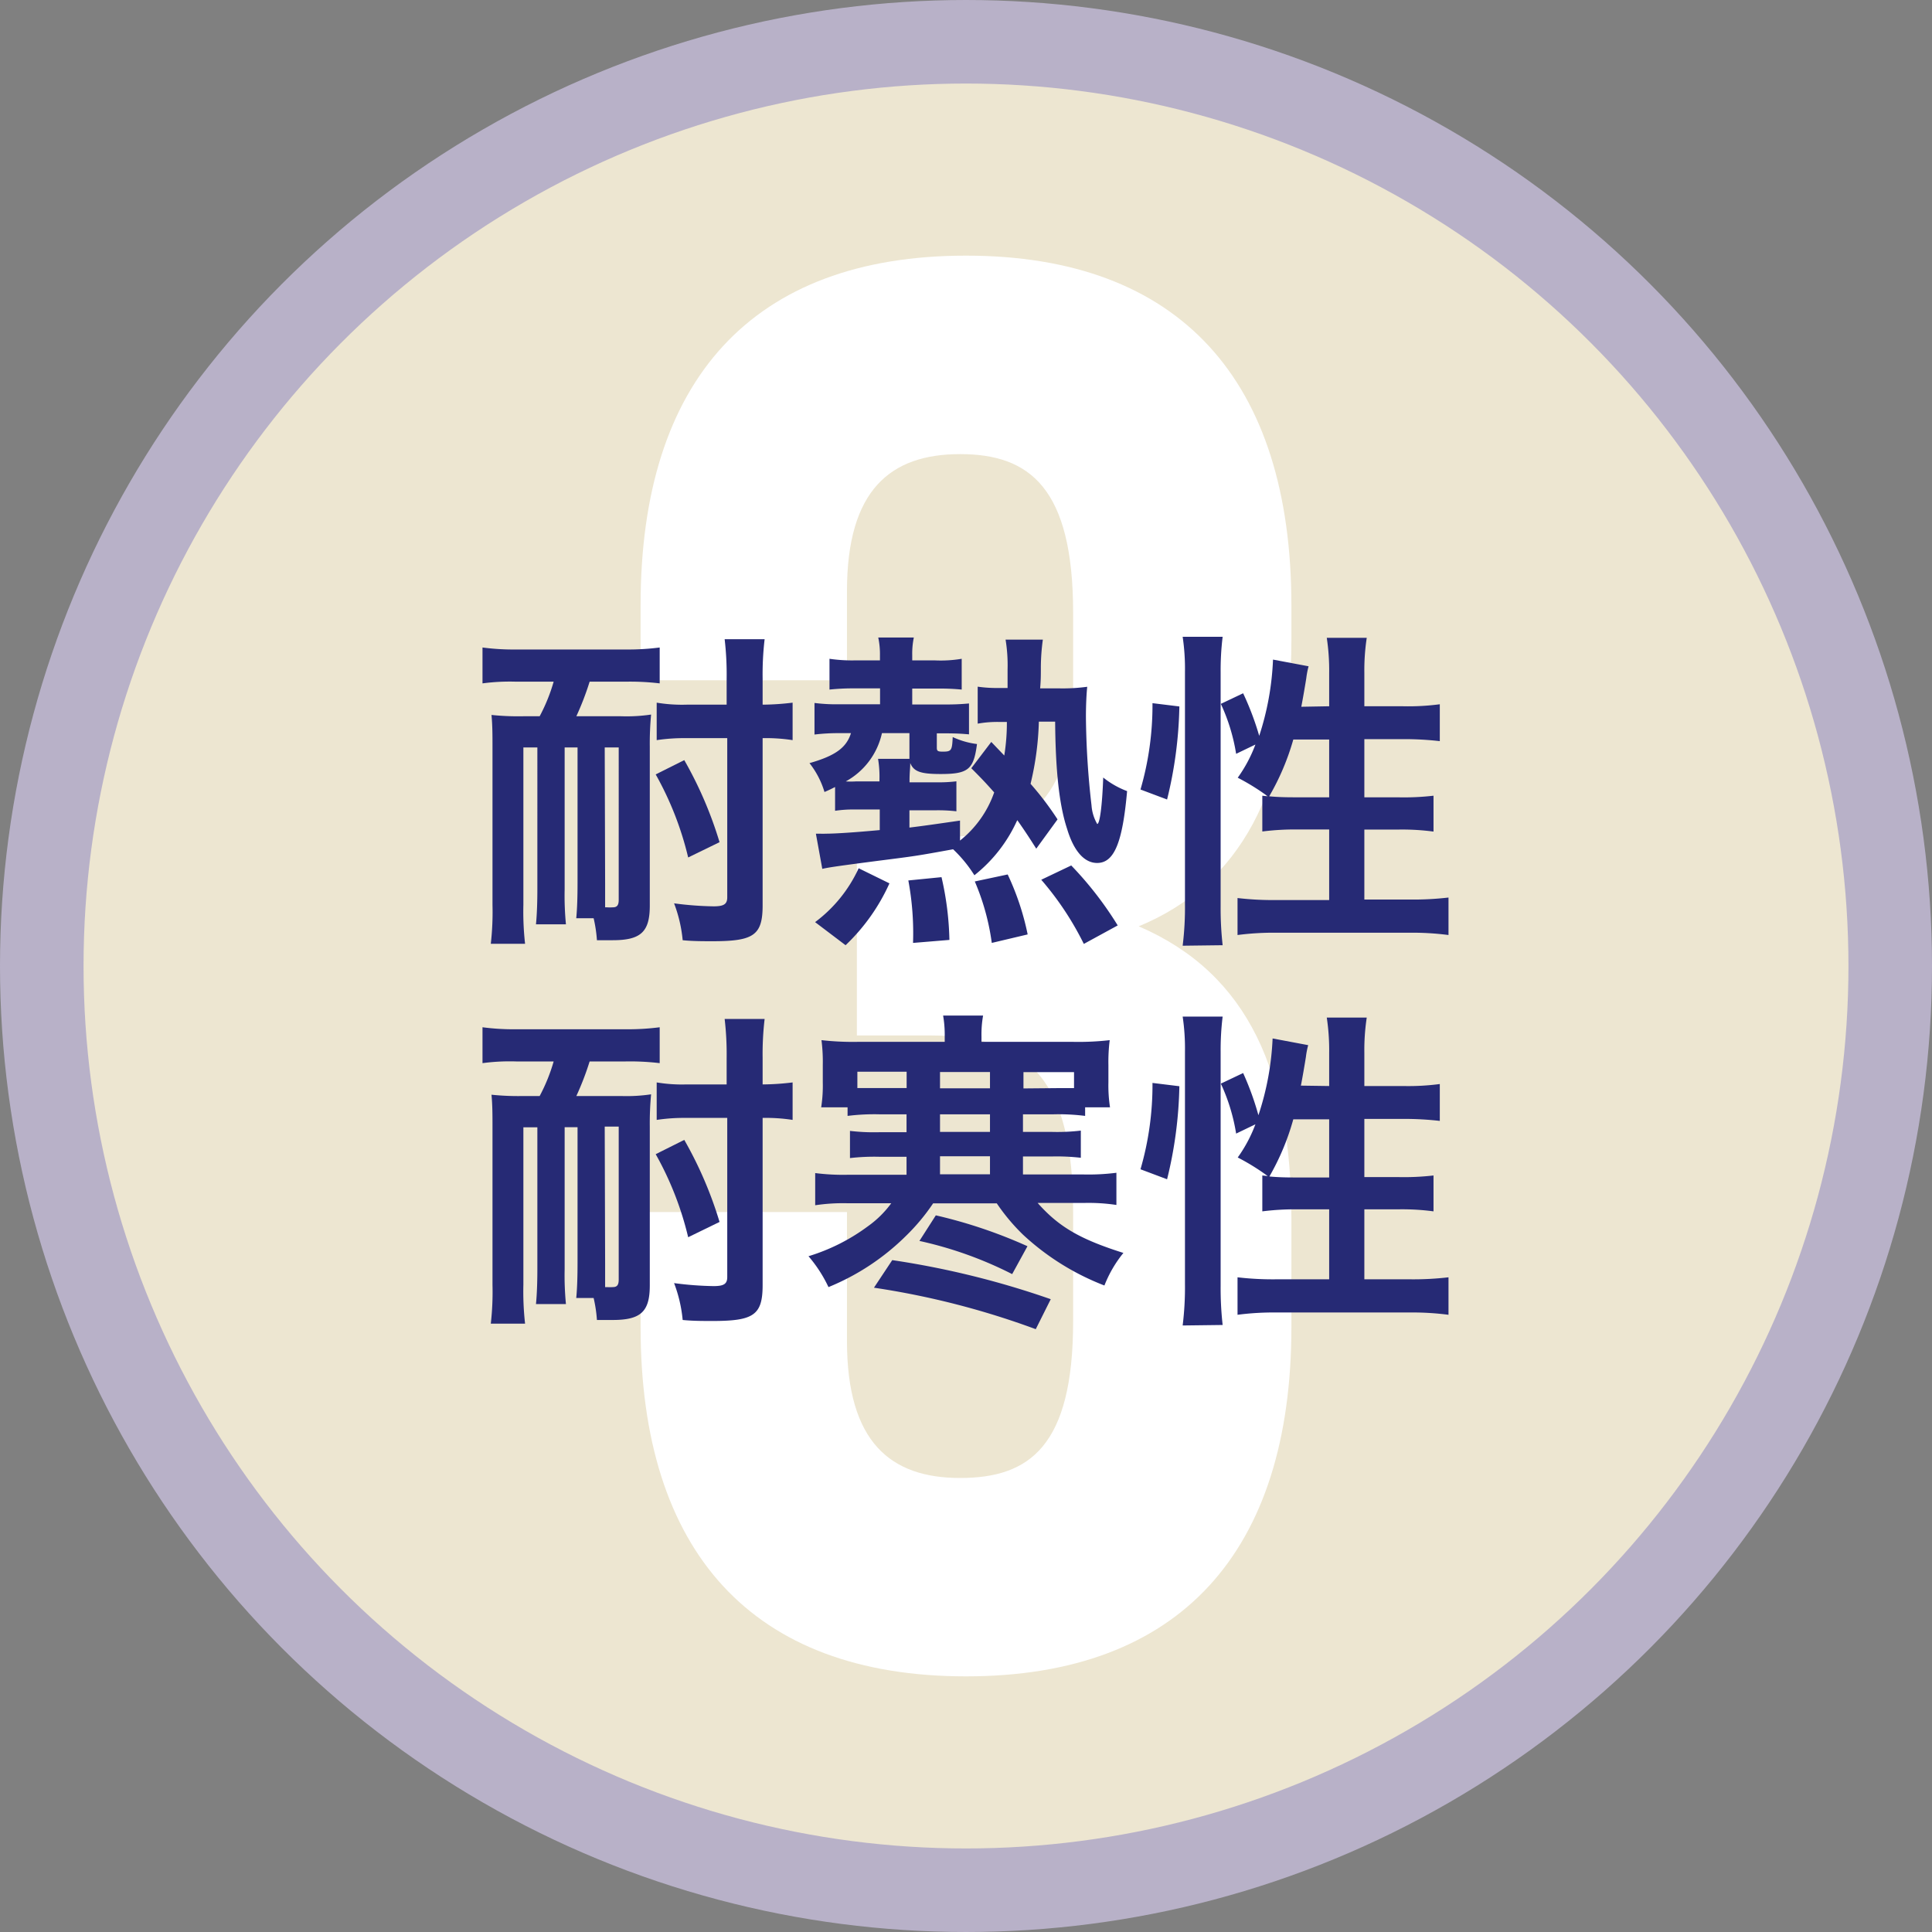
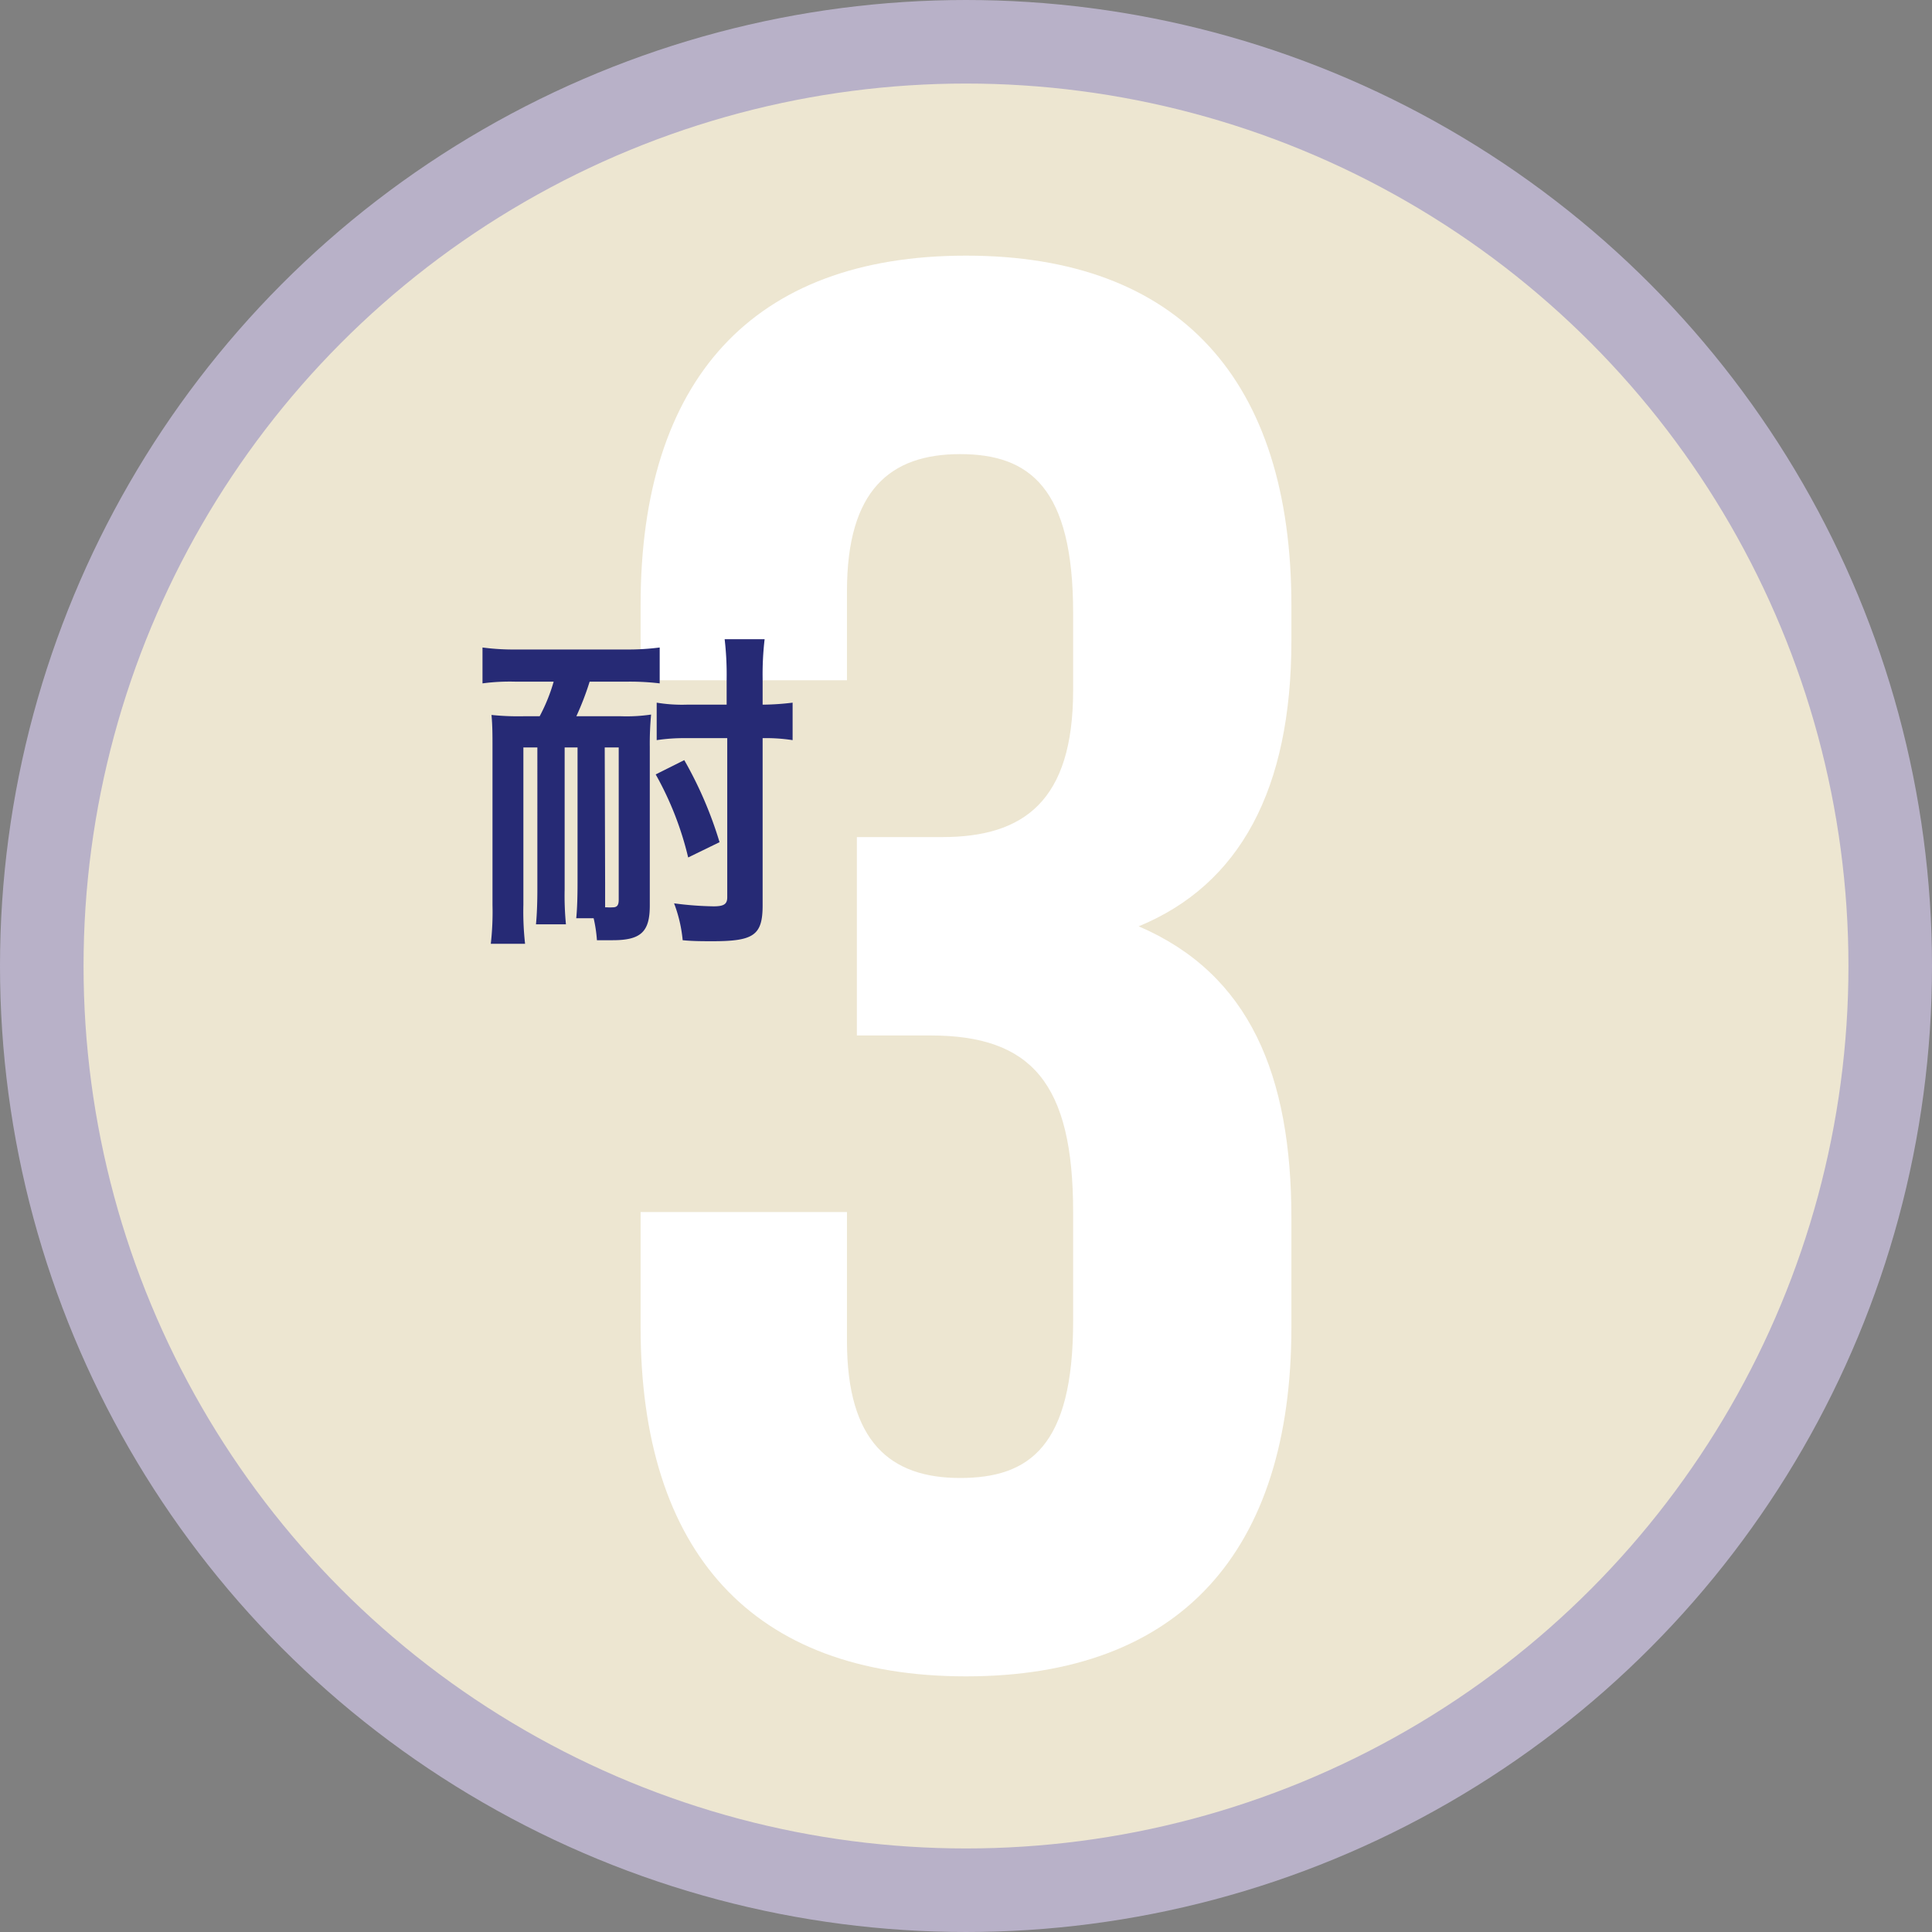
<svg xmlns="http://www.w3.org/2000/svg" width="193.32" height="193.32" viewBox="0 0 193.32 193.32">
  <rect x="0" y="0" width="193.32" height="193.32" fill="#808080" stroke="none" />
  <defs>
    <style>.cls-1{fill:#ede6d1;stroke:#b8b1c8;stroke-miterlimit:10;stroke-width:8.36px;}.cls-2{fill:#fff;}.cls-3{fill:#262a75;}</style>
  </defs>
  <title>アセット 9ldpi</title>
  <g id="レイヤー_2" data-name="レイヤー 2">
    <g id="レイヤー_1-2" data-name="レイヤー 1">
      <circle class="cls-1" cx="96.66" cy="96.66" r="92.48" />
    </g>
    <g id="テキスト">
      <path class="cls-2" d="M107.38,61.32c0-12.51-4.36-15.88-11.31-15.88S84.75,49,84.75,59.14v8.93H64.1V60.53c0-22.44,11.12-34.95,32.56-34.95s32.56,12.51,32.56,35V64.1c0,14.89-5.16,24.42-15.28,28.59,11.11,4.77,15.28,14.89,15.28,29.19V132.8c0,22.44-11.11,34.94-32.56,34.94S64.1,155.24,64.1,132.8V121.28H84.75v12.91c0,10.13,4.37,13.7,11.32,13.7s11.31-3.18,11.31-15.69V121.28c0-12.9-4.17-17.67-14.29-17.67H85.74V83.76h8.54c8.14,0,13.1-3.58,13.1-14.69Z" />
      <path class="cls-3" d="M51.64,68.21a20.61,20.61,0,0,0-3.36.17V64.79a23.53,23.53,0,0,0,3.36.2H62.58a24.61,24.61,0,0,0,3.43-.2v3.59a25,25,0,0,0-3.4-.17H59a28.64,28.64,0,0,1-1.33,3.46h4.48a16.68,16.68,0,0,0,3-.17,31,31,0,0,0-.13,3.23V90.62c0,2.63-.9,3.46-3.72,3.46l-1.57,0a13.74,13.74,0,0,0-.33-2.2H57.66c.1-1,.13-2.29.13-3.49V74.79H56.5V89a29.37,29.37,0,0,0,.13,3.49h-3c.1-1,.14-2.29.14-3.49V74.79H52.37V90.55a28.93,28.93,0,0,0,.17,3.89H49.11a28.18,28.18,0,0,0,.17-3.89V74.73c0-1.1,0-2.16-.1-3.19a25.94,25.94,0,0,0,3.16.13H54a17.67,17.67,0,0,0,1.4-3.46Zm8.91,20.15c0,1.3,0,1.86,0,2.43l.2,0a4.42,4.42,0,0,0,.56,0c.43,0,.6-.2.6-.76V74.79h-1.4Zm8.31-2.56a32,32,0,0,0-3.25-8.31l2.86-1.43A39.54,39.54,0,0,1,72,84.27Zm-.23-11.94a18.3,18.3,0,0,0-2.92.2V70.31a15.49,15.49,0,0,0,3,.2h4V67.88a30.41,30.41,0,0,0-.2-3.92h4a30.09,30.09,0,0,0-.2,3.92v2.63a25.7,25.7,0,0,0,3-.2v3.75a17.54,17.54,0,0,0-3-.2V90.59c0,3-.9,3.59-5,3.59-1,0-2,0-3-.1a14,14,0,0,0-.86-3.69,33.1,33.1,0,0,0,3.95.3c1,0,1.37-.2,1.37-.9V73.86Z" />
-       <path class="cls-3" d="M85.56,81a12.06,12.06,0,0,0-2,.13V78.75c-.4.2-.53.27-1.06.5A8.7,8.7,0,0,0,81,76.36c2.56-.73,3.69-1.53,4.15-3H84a19.83,19.83,0,0,0-2.5.14V70.34a17.49,17.49,0,0,0,2.56.13h4V68.88H85.36A22.2,22.2,0,0,0,83,69V65.92a15.62,15.62,0,0,0,2.56.16h2.49v-.5a8.13,8.13,0,0,0-.17-1.79h3.56a7.9,7.9,0,0,0-.16,1.76v.53h2.26a12.67,12.67,0,0,0,2.69-.16V69a22.22,22.22,0,0,0-2.33-.1H91.28v1.59h3.19a23.36,23.36,0,0,0,2.49-.1v3.09c-.73-.06-1.23-.1-2.43-.1h-.79v1.43c0,.34.1.4.59.4.87,0,.94-.1,1-1.46a8.09,8.09,0,0,0,2.43.7c-.33,2.53-.86,3-3.62,3-2,0-2.7-.23-3.06-1.1,0,.57-.07.93-.07,1.73v.2H93.7a14.38,14.38,0,0,0,2-.1v3a16,16,0,0,0-2.06-.1H91v1.73c1.63-.2,2.56-.34,5.06-.7v2a10.62,10.62,0,0,0,3.42-4.82c-.83-.93-1.13-1.26-2.29-2.42l2-2.63,1.3,1.36a20.74,20.74,0,0,0,.26-3.36h-.73a11.07,11.07,0,0,0-2.19.17V68.71a13.53,13.53,0,0,0,2.19.13h.8V67a15.86,15.86,0,0,0-.2-3h3.73a20.73,20.73,0,0,0-.2,2.75c0,.87,0,1.27-.07,2.13H106a18.09,18.09,0,0,0,2.79-.16c-.07.66-.13,1.79-.13,3a82.35,82.35,0,0,0,.56,8.87,4.33,4.33,0,0,0,.57,1.86c.26,0,.5-1.86.6-4.65a8.66,8.66,0,0,0,2.39,1.36c-.46,5.19-1.3,7.19-3,7.19-1.27,0-2.33-1.17-3-3.4-.8-2.42-1.16-5.85-1.2-10.74h-1.63a29.66,29.66,0,0,1-.83,6.22,30.32,30.32,0,0,1,2.7,3.56l-2.13,2.93c-.93-1.47-1.3-2-1.9-2.86a14.7,14.7,0,0,1-4.29,5.52,13.3,13.3,0,0,0-2.13-2.6c-3.69.67-3.69.67-7.64,1.17-3.73.49-4.76.63-5.45.79l-.64-3.52h.44a4.84,4.84,0,0,0,.53,0c1,0,2.92-.13,5.42-.36V81Zm-4,11.27a14,14,0,0,0,4.36-5.39L89,88.39a19.68,19.68,0,0,1-4.39,6.19ZM88,78a10.91,10.91,0,0,0-.14-2.07H91V73.36H88.25a7.31,7.31,0,0,1-3.62,4.83,8.47,8.47,0,0,0,1,0H88Zm3.36,16.35a28.8,28.8,0,0,0-.47-6.25l3.32-.33A30.36,30.36,0,0,1,95,94.05Zm7.88,0a23.6,23.6,0,0,0-1.7-6.15l3.29-.7a26.41,26.41,0,0,1,2,6Zm9.21.1a30.22,30.22,0,0,0-4.26-6.42l3-1.43a35.26,35.26,0,0,1,4.65,6Z" />
-       <path class="cls-3" d="M114.12,79a30.21,30.21,0,0,0,1.2-8.64l2.69.33A41.73,41.73,0,0,1,116.78,80Zm4.22,15.63a31.18,31.18,0,0,0,.23-4.19V67.25a21.69,21.69,0,0,0-.23-3.53h4a27.51,27.51,0,0,0-.2,3.53v23.4a33,33,0,0,0,.2,3.93ZM133,70.67V67.35a21.92,21.92,0,0,0-.24-3.53h4a21.59,21.59,0,0,0-.24,3.53v3.32h3.89a23.87,23.87,0,0,0,3.66-.2v3.69a31.09,31.09,0,0,0-3.62-.2h-3.93v5.82h3.33a25.59,25.59,0,0,0,3.59-.16v3.59a23.83,23.83,0,0,0-3.62-.2h-3.3v7h4.53a30.44,30.44,0,0,0,3.89-.2v3.75a27.88,27.88,0,0,0-3.89-.23H127.75a27.94,27.94,0,0,0-3.92.23V89.86a30.52,30.52,0,0,0,3.92.2H133V83h-3a26.46,26.46,0,0,0-3.69.2V79.62l.54.06a22.09,22.09,0,0,0-3-1.86,14.23,14.23,0,0,0,1.77-3.32l-1.93.93a18.92,18.92,0,0,0-1.53-5l2.23-1.06A28.83,28.83,0,0,1,126,73.63,28,28,0,0,0,127.38,66l3.56.67a8.33,8.33,0,0,0-.23,1.19c-.1.63-.33,2-.5,2.86ZM129.41,74A24.62,24.62,0,0,1,127,79.68c.73.07,1.46.1,2.53.1H133V74Z" />
-       <path class="cls-3" d="M51.64,106.21a20.61,20.61,0,0,0-3.36.17v-3.59a23.53,23.53,0,0,0,3.36.2H62.58a24.61,24.61,0,0,0,3.43-.2v3.59a25,25,0,0,0-3.4-.17H59a28.64,28.64,0,0,1-1.33,3.46h4.48a16.68,16.68,0,0,0,3-.17,31,31,0,0,0-.13,3.23v15.89c0,2.63-.9,3.46-3.72,3.46l-1.57,0a13.74,13.74,0,0,0-.33-2.2H57.66c.1-1,.13-2.29.13-3.49V112.79H56.5V127a29.37,29.37,0,0,0,.13,3.49h-3c.1-1,.14-2.29.14-3.49v-14.2H52.37v15.76a28.93,28.93,0,0,0,.17,3.89H49.11a28.18,28.18,0,0,0,.17-3.89V112.73c0-1.1,0-2.16-.1-3.19a25.94,25.94,0,0,0,3.16.13H54a17.67,17.67,0,0,0,1.4-3.46Zm8.91,20.15c0,1.3,0,1.86,0,2.43l.2,0a4.42,4.42,0,0,0,.56,0c.43,0,.6-.2.6-.76v-15.3h-1.4Zm8.31-2.56a32,32,0,0,0-3.25-8.31l2.86-1.43A39.54,39.54,0,0,1,72,122.27Zm-.23-11.94a18.3,18.3,0,0,0-2.92.2v-3.75a15.49,15.49,0,0,0,3,.2h4v-2.63a30.41,30.41,0,0,0-.2-3.92h4a30.09,30.09,0,0,0-.2,3.92v2.63a25.7,25.7,0,0,0,3-.2v3.75a17.54,17.54,0,0,0-3-.2v16.73c0,3-.9,3.59-5,3.59-1,0-2,0-3-.1a14,14,0,0,0-.86-3.69,33.1,33.1,0,0,0,3.95.3c1,0,1.37-.2,1.37-.9V111.86Z" />
-       <path class="cls-3" d="M82.17,110.8a14.12,14.12,0,0,0,.16-2.49v-1.73a17.36,17.36,0,0,0-.13-2.5,28,28,0,0,0,3.66.17h8.67v-.5a11.36,11.36,0,0,0-.16-2.13h4a10.79,10.79,0,0,0-.16,2.1v.53h9.17a27.46,27.46,0,0,0,3.66-.17,17.44,17.44,0,0,0-.13,2.5v1.73a14.4,14.4,0,0,0,.16,2.49h-2.49v.86a21.25,21.25,0,0,0-3.16-.16h-3.06v1.76h2.86a20.07,20.07,0,0,0,2.93-.13v2.72a21,21,0,0,0-2.93-.13h-2.86v1.8h6.09a22,22,0,0,0,3.26-.17v3.22a18.76,18.76,0,0,0-3.26-.2h-4.62c2.12,2.4,4.25,3.63,8.58,5a12.18,12.18,0,0,0-1.9,3.26,25.36,25.36,0,0,1-8.15-5.09,19.85,19.85,0,0,1-2.62-3.13H93.37a20.35,20.35,0,0,1-2.69,3.23,23.78,23.78,0,0,1-7.78,5.15,13.7,13.7,0,0,0-2-3.09,19.48,19.48,0,0,0,5.95-3,10.18,10.18,0,0,0,2.33-2.3H84.83a18.9,18.9,0,0,0-3.26.2v-3.22a22.18,22.18,0,0,0,3.26.17h5.88v-1.8H88.05a21.19,21.19,0,0,0-3,.13v-2.72a20.56,20.56,0,0,0,3,.13h2.66V111.5H88a21.45,21.45,0,0,0-3.19.16v-.86Zm3.62-1.93c.56,0,1,0,1.93,0h3v-1.63H85.79Zm3.49,17.22A86.6,86.6,0,0,1,105.14,130l-1.5,3a81.13,81.13,0,0,0-16.19-4.15Zm4.36-4.48a49,49,0,0,1,9.17,3.09l-1.53,2.79A38.71,38.71,0,0,0,92,124.17Zm5.42-14.34h-5v1.63h5Zm-5,4.23v1.76h5V111.5Zm5,6v-1.8h-5v1.8Zm6.65-8.62c.83,0,1.16,0,1.76,0v-1.6h-5.06v1.63Z" />
-       <path class="cls-3" d="M114.12,117a30.21,30.21,0,0,0,1.2-8.64l2.69.33a41.73,41.73,0,0,1-1.23,9.31Zm4.22,15.63a31.18,31.18,0,0,0,.23-4.19V105.25a21.69,21.69,0,0,0-.23-3.53h4a27.51,27.51,0,0,0-.2,3.53v23.4a33,33,0,0,0,.2,3.93ZM133,108.67v-3.32a21.92,21.92,0,0,0-.24-3.53h4a21.59,21.59,0,0,0-.24,3.53v3.32h3.89a23.87,23.87,0,0,0,3.66-.2v3.69a31.09,31.09,0,0,0-3.62-.2h-3.93v5.82h3.33a25.59,25.59,0,0,0,3.59-.16v3.59a23.83,23.83,0,0,0-3.62-.2h-3.3v7h4.53a30.44,30.44,0,0,0,3.89-.2v3.75a27.88,27.88,0,0,0-3.89-.23H127.75a27.94,27.94,0,0,0-3.92.23v-3.75a30.52,30.52,0,0,0,3.92.2H133v-7h-3a26.46,26.46,0,0,0-3.69.2v-3.59l.54.06a22.09,22.09,0,0,0-3-1.86,14.23,14.23,0,0,0,1.77-3.32l-1.93.93a18.92,18.92,0,0,0-1.53-5l2.23-1.06a28.83,28.83,0,0,1,1.53,4.22,28,28,0,0,0,1.42-7.68l3.56.67a8.33,8.33,0,0,0-.23,1.19c-.1.63-.33,2-.5,2.86ZM129.41,112a24.62,24.62,0,0,1-2.39,5.72c.73.07,1.46.1,2.53.1H133V112Z" />
    </g>
  </g>
</svg>